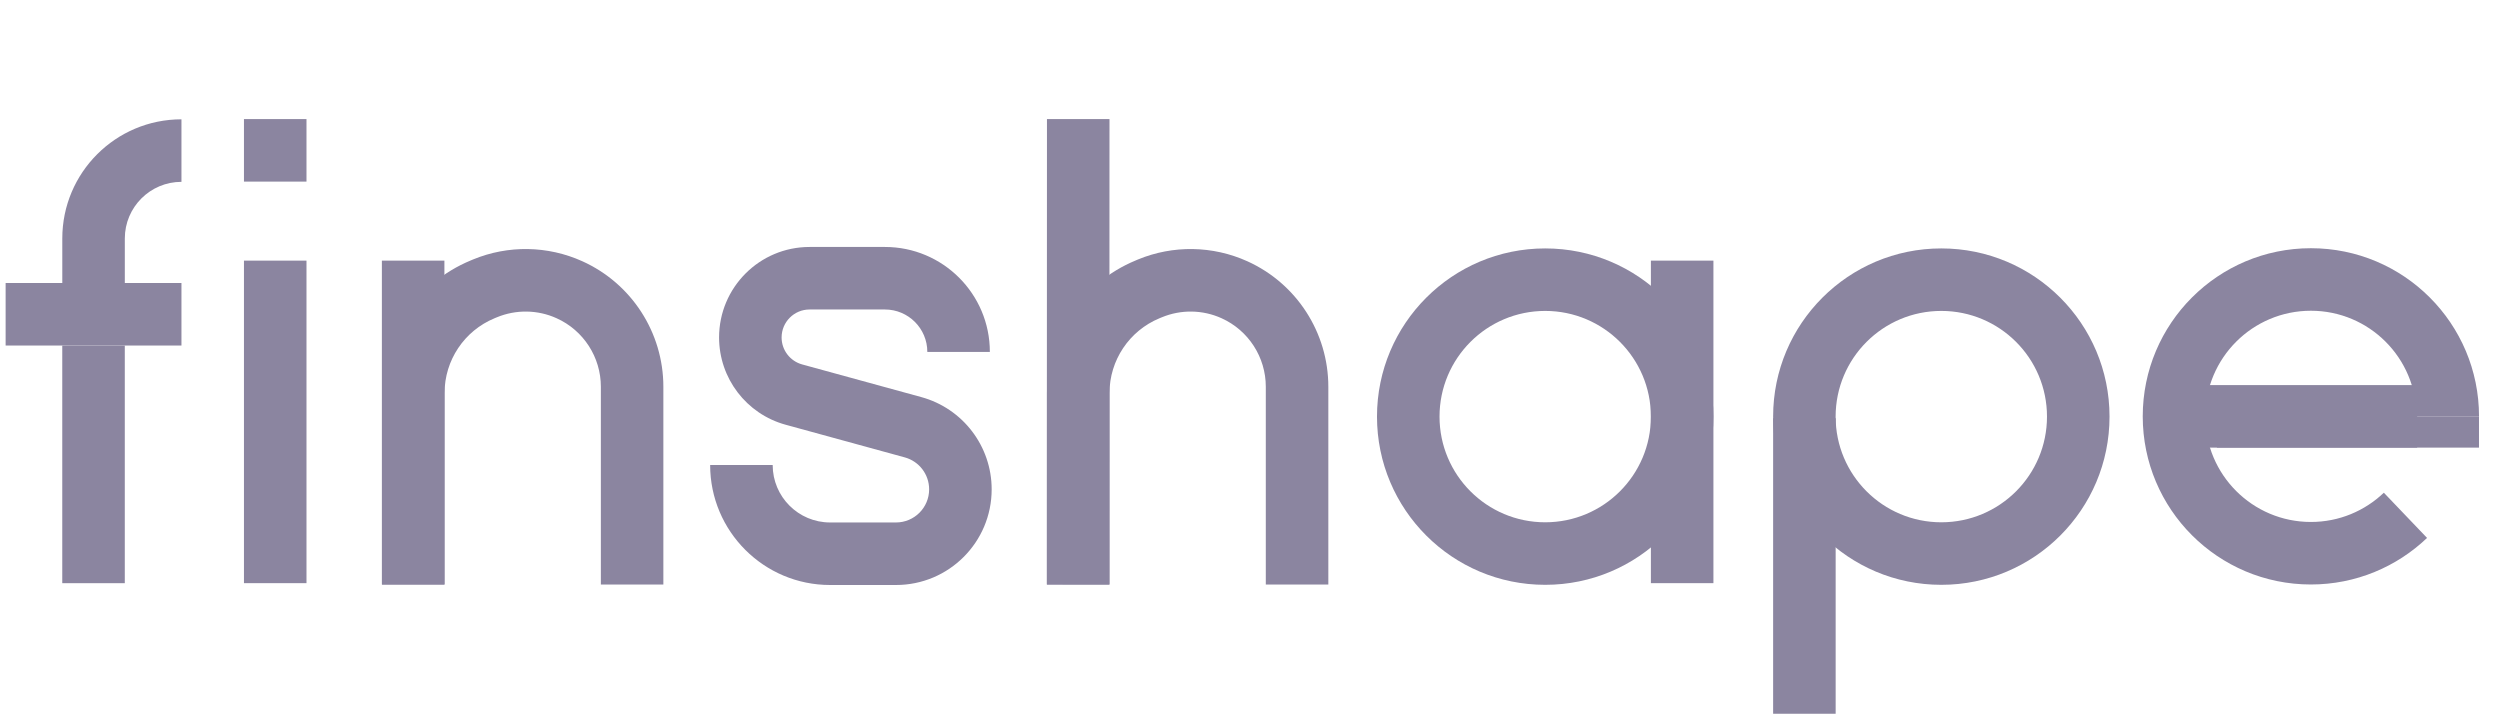
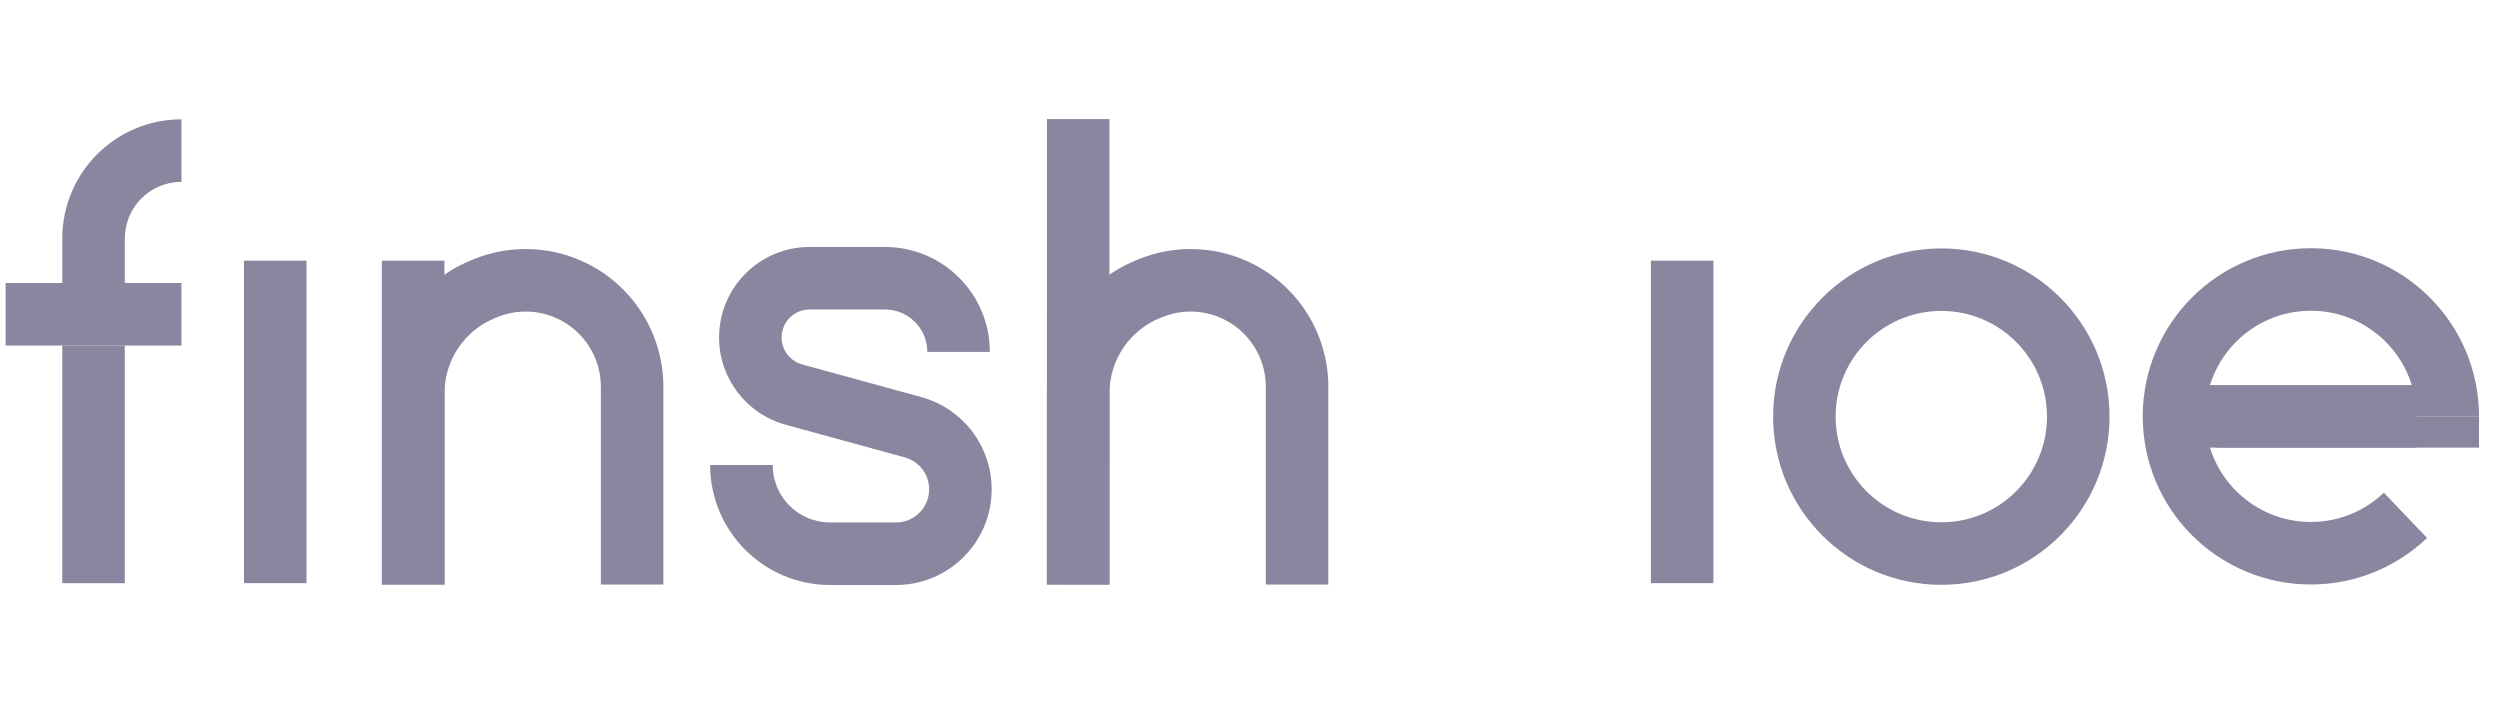
<svg xmlns="http://www.w3.org/2000/svg" width="84" height="24" viewBox="0 0 84 24" fill="none">
  <g clip-path="url(#clip0_2610_2405)">
    <path fill-rule="evenodd" clip-rule="evenodd" d="M41.045 10.693C40.409 10.405 39.682 10.394 39.038 10.661L38.96 10.693C37.943 11.114 37.279 12.106 37.279 13.207L37.279 19.64L35.178 19.64L35.178 13.207C35.178 11.257 36.354 9.498 38.157 8.752L38.234 8.719C39.415 8.231 40.745 8.252 41.91 8.778C43.567 9.527 44.632 11.177 44.632 12.995L44.632 19.64L42.531 19.64L42.531 12.995C42.531 12.002 41.949 11.101 41.045 10.693Z" fill="#8B85A0" />
    <path fill-rule="evenodd" clip-rule="evenodd" d="M35.173 19.639L35.178 4L37.279 4.001L37.274 19.64L35.173 19.639Z" fill="#8B85A0" />
    <path fill-rule="evenodd" clip-rule="evenodd" d="M18.702 10.693C18.067 10.405 17.34 10.394 16.695 10.661L16.618 10.693C15.6 11.114 14.937 12.106 14.937 13.207L14.937 19.64L12.836 19.64L12.836 13.207C12.836 11.257 14.011 9.498 15.814 8.752L15.892 8.719C17.073 8.231 18.403 8.252 19.567 8.778C21.224 9.527 22.289 11.177 22.289 12.995L22.289 19.64L20.189 19.64L20.189 12.995C20.189 12.002 19.607 11.101 18.702 10.693Z" fill="#8B85A0" />
    <path fill-rule="evenodd" clip-rule="evenodd" d="M12.831 19.639L12.831 8.757L14.932 8.757L14.932 19.639L12.831 19.639Z" fill="#8B85A0" />
    <path fill-rule="evenodd" clip-rule="evenodd" d="M8.197 19.594L8.197 8.757L10.298 8.757L10.298 19.594L8.197 19.594Z" fill="#8B85A0" />
-     <path fill-rule="evenodd" clip-rule="evenodd" d="M8.197 6.102V4.001H10.298V6.102H8.197Z" fill="#8B85A0" />
    <path fill-rule="evenodd" clip-rule="evenodd" d="M55.47 19.594L55.47 8.757L57.571 8.757L57.571 19.594L55.47 19.594Z" fill="#8B85A0" />
-     <path fill-rule="evenodd" clip-rule="evenodd" d="M51.919 10.447C49.958 10.447 48.368 12.037 48.368 13.998C48.368 15.96 49.958 17.549 51.919 17.549C53.88 17.549 55.47 15.96 55.47 13.998C55.47 12.037 53.88 10.447 51.919 10.447ZM46.267 13.998C46.267 10.877 48.797 8.347 51.919 8.347C55.04 8.347 57.571 10.877 57.571 13.998C57.571 17.12 55.04 19.65 51.919 19.65C48.797 19.65 46.267 17.12 46.267 13.998Z" fill="#8B85A0" />
    <path fill-rule="evenodd" clip-rule="evenodd" d="M65.228 10.447C63.267 10.447 61.677 12.037 61.677 13.998C61.677 15.96 63.267 17.549 65.228 17.549C67.19 17.549 68.779 15.96 68.779 13.998C68.779 12.037 67.19 10.447 65.228 10.447ZM59.577 13.998C59.577 10.877 62.107 8.347 65.228 8.347C68.35 8.347 70.88 10.877 70.88 13.998C70.88 17.12 68.35 19.65 65.228 19.65C62.107 19.65 59.577 17.12 59.577 13.998Z" fill="#8B85A0" />
-     <path fill-rule="evenodd" clip-rule="evenodd" d="M59.577 23.982V14.053H61.678V23.982H59.577Z" fill="#8B85A0" />
    <path fill-rule="evenodd" clip-rule="evenodd" d="M72.335 12.939H81.216V15.04H72.335V12.939Z" fill="#8B85A0" />
    <path fill-rule="evenodd" clip-rule="evenodd" d="M74.488 13.989H83.294V15.04H74.488V13.989Z" fill="#8B85A0" />
    <path fill-rule="evenodd" clip-rule="evenodd" d="M77.646 10.441C75.686 10.441 74.097 12.03 74.097 13.99C74.097 15.95 75.686 17.538 77.646 17.538C78.597 17.538 79.459 17.165 80.097 16.555L81.549 18.074C80.536 19.042 79.159 19.639 77.646 19.639C74.525 19.639 71.996 17.11 71.996 13.99C71.996 10.87 74.525 8.34 77.646 8.34C80.766 8.34 83.295 10.87 83.295 13.99H81.194C81.194 12.03 79.606 10.441 77.646 10.441Z" fill="#8B85A0" />
    <path fill-rule="evenodd" clip-rule="evenodd" d="M27.201 10.399C26.682 10.399 26.262 10.82 26.262 11.339C26.262 11.762 26.545 12.133 26.953 12.245L30.955 13.342C32.352 13.725 33.32 14.994 33.32 16.442C33.32 18.217 31.881 19.656 30.105 19.656H27.892C25.666 19.656 23.861 17.851 23.861 15.625L25.962 15.625C25.962 16.691 26.826 17.555 27.892 17.555H30.105C30.72 17.555 31.219 17.057 31.219 16.442C31.219 15.94 30.884 15.501 30.4 15.368L26.397 14.271C25.077 13.909 24.161 12.708 24.161 11.339C24.161 9.659 25.522 8.298 27.201 8.298L29.733 8.298C31.681 8.298 33.259 9.877 33.259 11.824H31.158C31.158 11.037 30.52 10.399 29.733 10.399L27.201 10.399Z" fill="#8B85A0" />
    <path fill-rule="evenodd" clip-rule="evenodd" d="M2.092 11.611L4.193 11.611L4.193 19.595L2.092 19.595L2.092 11.611Z" fill="#8B85A0" />
    <path fill-rule="evenodd" clip-rule="evenodd" d="M6.097 11.61L0.189 11.61L0.189 9.509L6.097 9.509L6.097 11.61Z" fill="#8B85A0" />
    <path fill-rule="evenodd" clip-rule="evenodd" d="M6.097 6.11C5.046 6.11 4.194 6.962 4.194 8.013V10.09H2.093V8.013C2.093 5.802 3.886 4.009 6.097 4.009V6.11Z" fill="#8B85A0" />
  </g>
  <defs>
    <clipPath id="clip0_2610_2405">
      <rect width="83.106" height="24" fill="white" transform="translate(0.189)" />
    </clipPath>
  </defs>
</svg>